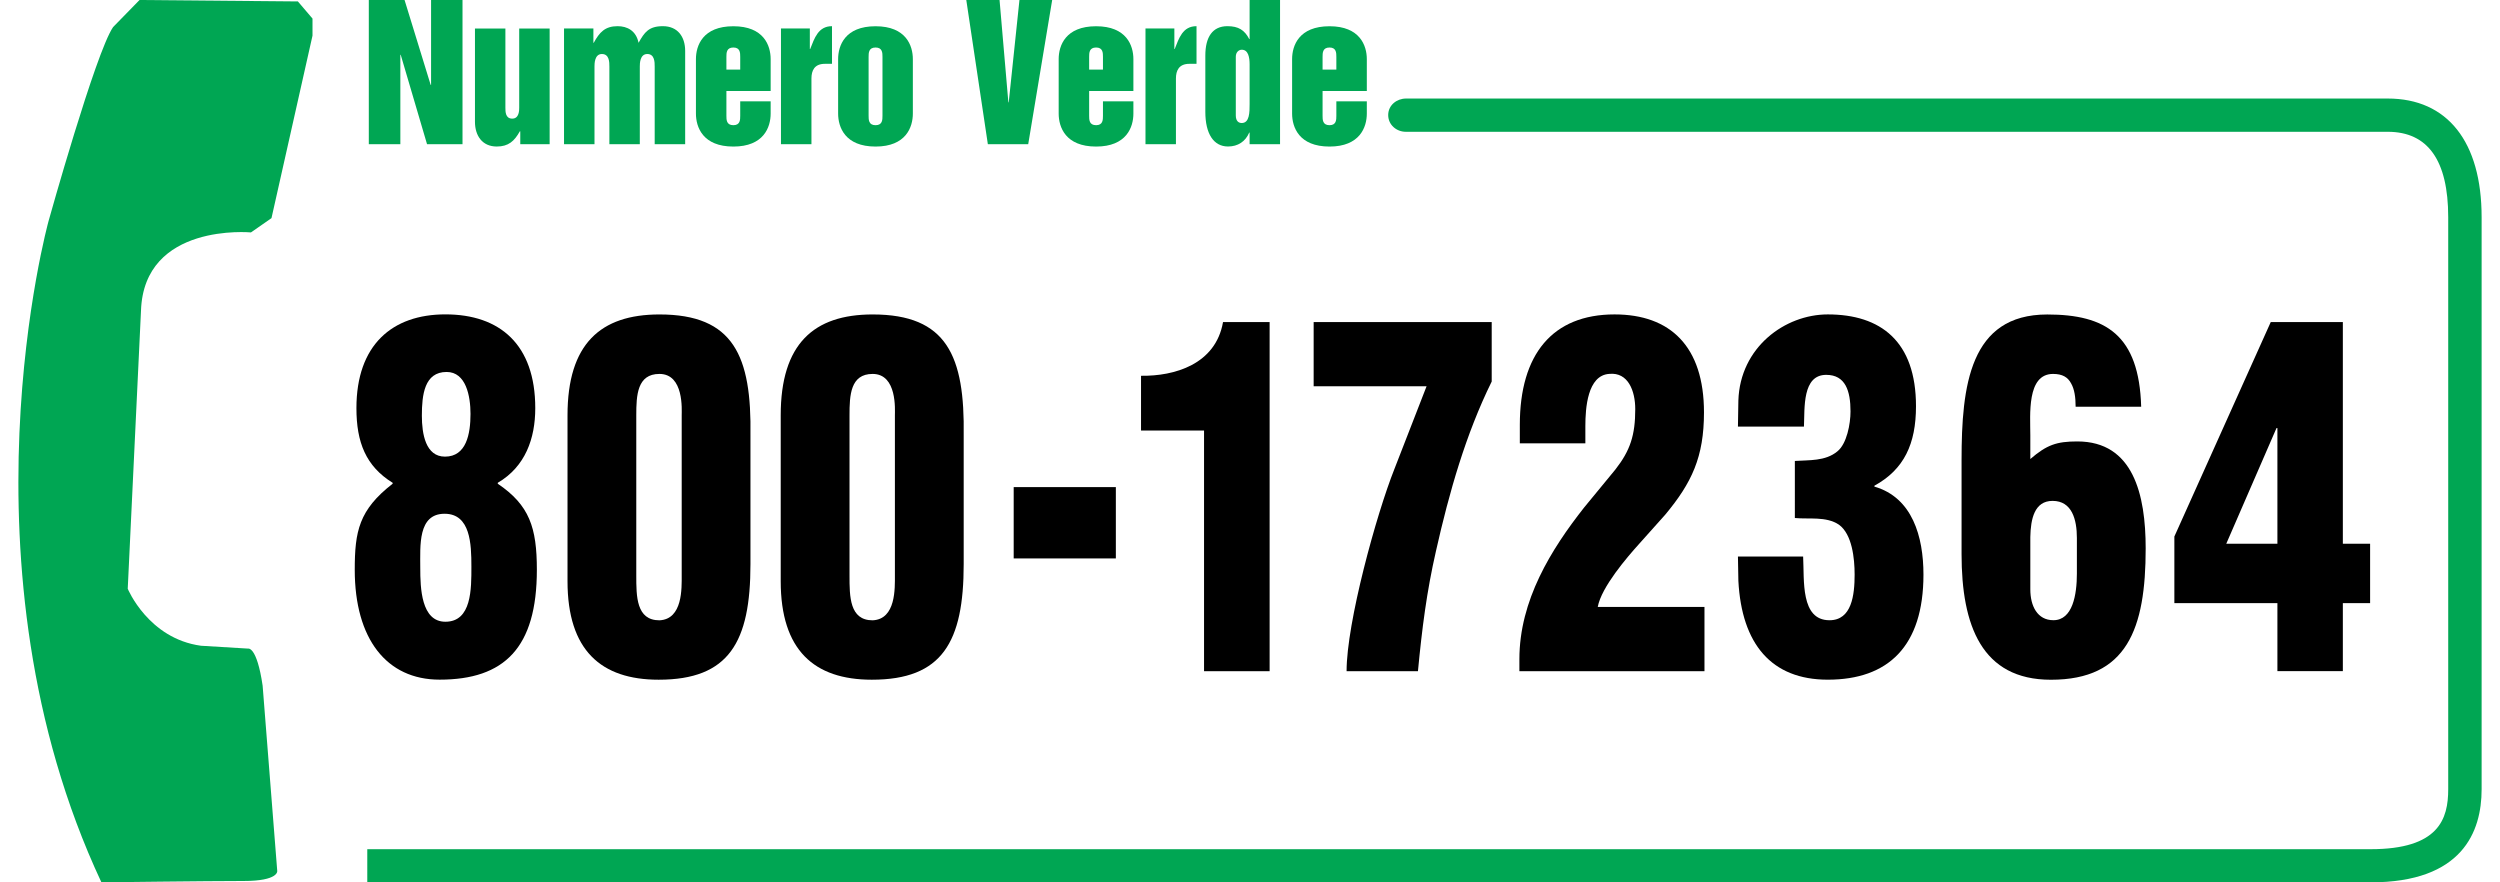
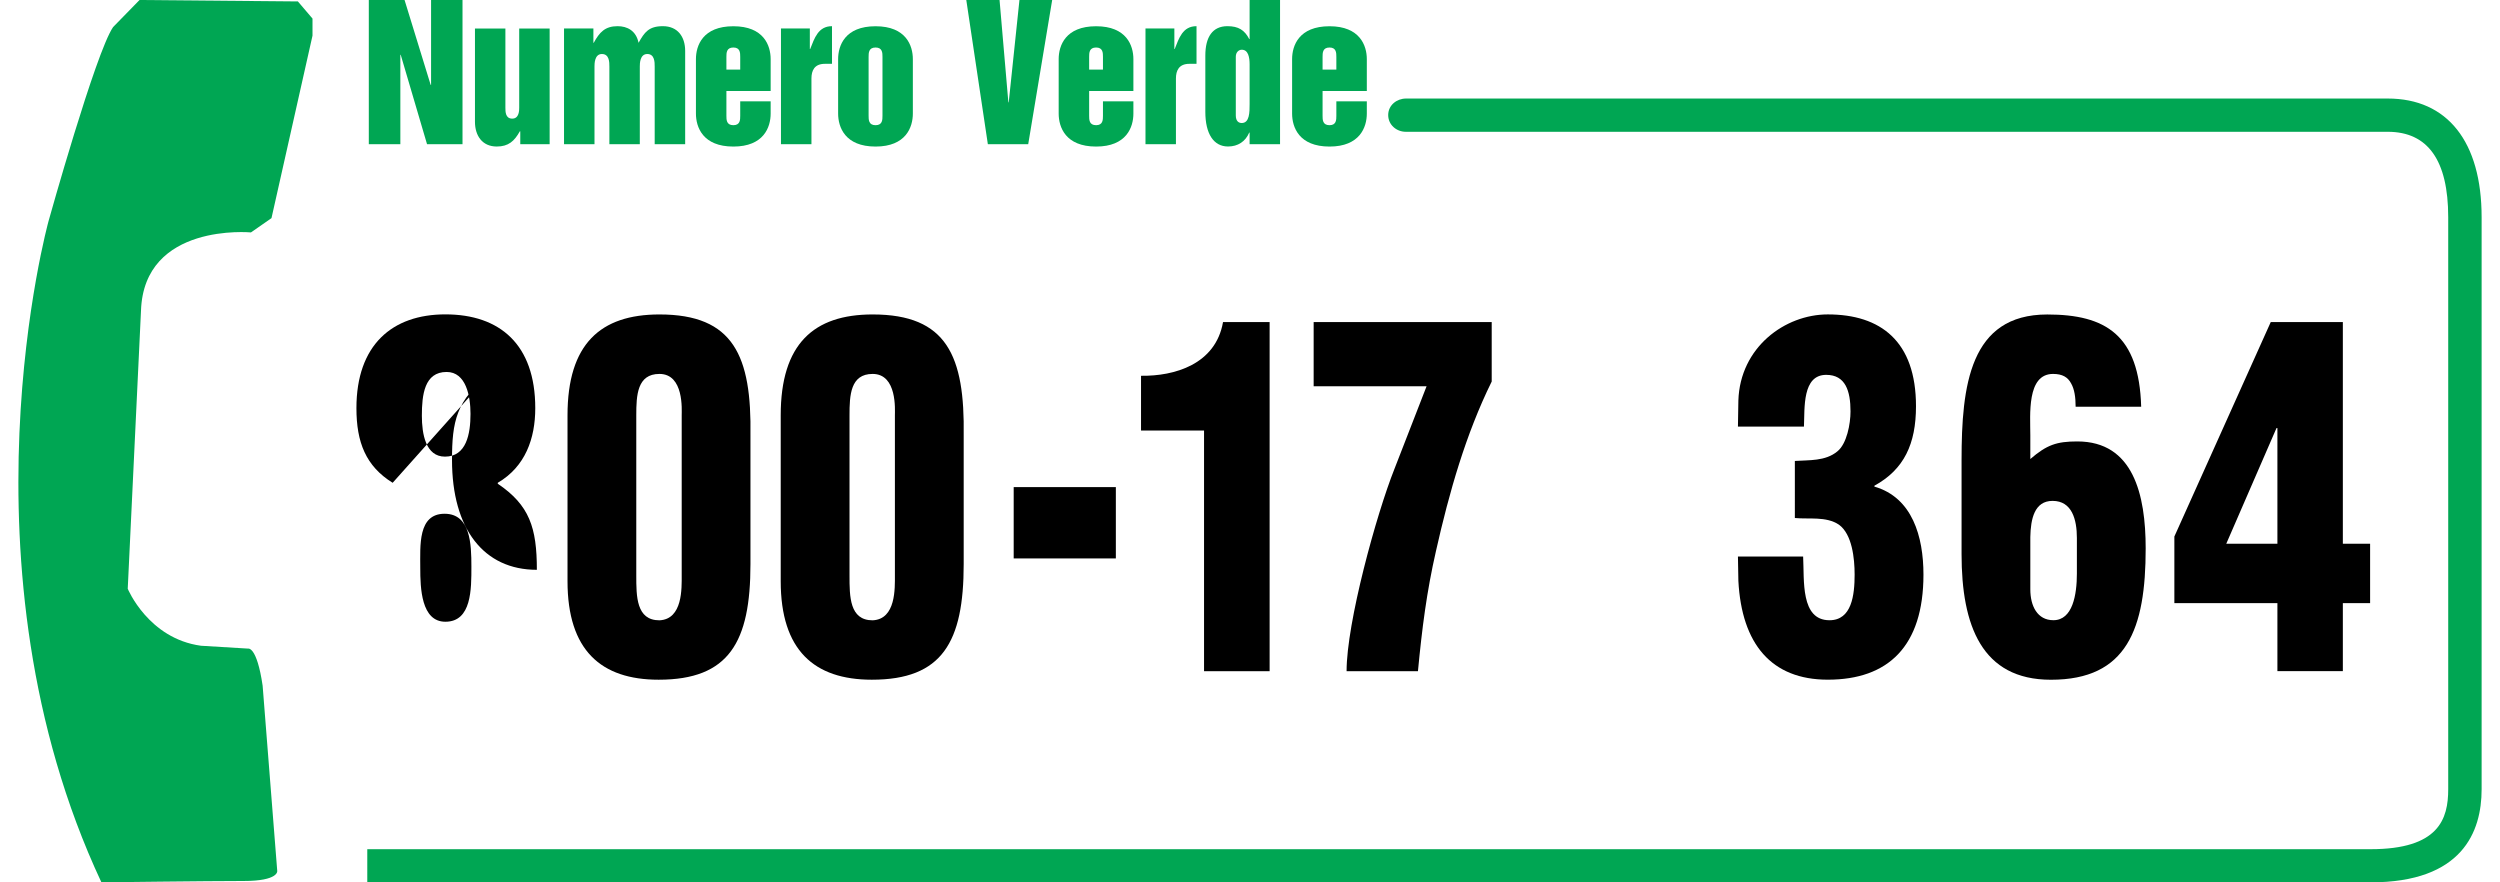
<svg xmlns="http://www.w3.org/2000/svg" width="100%" height="100%" viewBox="0 0 272 96" version="1.1" xml:space="preserve" style="fill-rule:evenodd;clip-rule:evenodd;stroke-linejoin:round;stroke-miterlimit:2;">
  <g>
-     <path d="M48.411,49.682c2.337,0 2.78,-2.481 2.78,-4.651c-0,-1.925 -0.482,-4.561 -2.598,-4.561c-2.422,-0 -2.694,2.488 -2.694,4.763c0,1.968 0.408,4.449 2.512,4.449m2.877,11.953c-0,-2.434 -0.097,-5.738 -2.916,-5.738c-2.919,0 -2.647,3.459 -2.647,5.894c-0,2.177 0.097,5.854 2.733,5.854c2.868,-0 2.83,-3.58 2.83,-6.01m-8.568,-9.107c-2.912,-1.805 -3.941,-4.395 -3.941,-8.122c0,-6.883 3.894,-10.202 9.679,-10.202c5.92,0 9.779,3.269 9.779,10.202c-0,3.308 -1.08,6.363 -4.08,8.122l-0,0.101c3.447,2.333 4.254,4.767 4.254,9.367c0,8.491 -3.54,11.95 -10.582,11.95c-5.777,-0 -9.232,-4.442 -9.232,-11.95c-0,-4.192 0.454,-6.518 4.123,-9.367" style="fill-rule:nonzero;" />
+     <path d="M48.411,49.682c2.337,0 2.78,-2.481 2.78,-4.651c-0,-1.925 -0.482,-4.561 -2.598,-4.561c-2.422,-0 -2.694,2.488 -2.694,4.763c0,1.968 0.408,4.449 2.512,4.449m2.877,11.953c-0,-2.434 -0.097,-5.738 -2.916,-5.738c-2.919,0 -2.647,3.459 -2.647,5.894c-0,2.177 0.097,5.854 2.733,5.854c2.868,-0 2.83,-3.58 2.83,-6.01m-8.568,-9.107c-2.912,-1.805 -3.941,-4.395 -3.941,-8.122c0,-6.883 3.894,-10.202 9.679,-10.202c5.92,0 9.779,3.269 9.779,10.202c-0,3.308 -1.08,6.363 -4.08,8.122l-0,0.101c3.447,2.333 4.254,4.767 4.254,9.367c-5.777,-0 -9.232,-4.442 -9.232,-11.95c-0,-4.192 0.454,-6.518 4.123,-9.367" style="fill-rule:nonzero;" />
    <path d="M247.782,59.155l0,-12.579l-0.1,0l-5.463,12.579l5.563,-0Zm-11.211,-0.781l10.486,-23.331l7.845,-0l0,24.112l2.966,-0l0,6.467l-2.966,0l0,7.4l-7.12,-0l0,-7.4l-11.211,0" style="fill-rule:nonzero;" />
    <path d="M225.965,62.412l-0,-3.882c-0,-2.019 -0.54,-4.034 -2.644,-4.034c-1.98,-0 -2.384,1.972 -2.422,3.936l-0,5.692c-0,1.809 0.764,3.354 2.511,3.354c2.101,-0 2.555,-2.791 2.555,-5.066m-0.136,-18.157c-0,-1.041 -0.132,-1.922 -0.493,-2.543c-0.357,-0.672 -0.94,-1.029 -1.964,-1.029c-2.881,0 -2.473,4.445 -2.473,6.674l-0,2.585c1.793,-1.545 2.869,-1.914 5.112,-1.914c6.099,0 7.439,5.796 7.439,11.643c-0,8.742 -2.019,14.286 -10.311,14.286c-7.532,0 -9.721,-5.905 -9.721,-13.665l-0,-10.241c-0,-8.083 0.889,-15.835 9.321,-15.835c6.366,-0 10,2.228 10.221,10.039" style="fill-rule:nonzero;" />
    <path d="M195.28,50.152c1.522,-0.109 3.316,0.046 4.624,-1.041c1.029,-0.819 1.432,-2.997 1.432,-4.348c0,-2.22 -0.543,-3.979 -2.643,-3.979c-2.609,0 -2.337,3.572 -2.423,5.633l-7.182,0l0.047,-2.841c0.186,-5.797 5.07,-9.368 9.729,-9.368c5.737,-0 9.596,2.9 9.596,9.989c0,4.095 -1.296,6.879 -4.526,8.649l-0,0.097c4.126,1.188 5.338,5.435 5.338,9.57c-0,7.822 -3.855,11.436 -10.408,11.436c-6.138,0 -9.368,-3.878 -9.729,-10.753l-0.047,-2.648l7.093,0c0.136,2.586 -0.307,6.934 2.869,6.934c2.422,-0 2.733,-2.741 2.733,-4.969c-0,-1.759 -0.272,-4.395 -1.708,-5.428c-1.382,-0.931 -3.273,-0.574 -4.795,-0.726" style="fill-rule:nonzero;" />
-     <path d="M165.357,48.234l-0,-2.015c-0,-7.663 3.544,-12.011 10.307,-12.011c6.06,-0 9.729,3.471 9.729,10.66c-0,4.865 -1.336,7.667 -4.213,11.126l-2.915,3.261c-1.204,1.34 -4.034,4.609 -4.43,6.779l11.612,-0l-0,6.991l-20.137,0l0,-1.304c0,-6.409 3.459,-11.953 7.042,-16.503l3.401,-4.134c1.619,-2.07 2.163,-3.735 2.163,-6.577c-0,-1.964 -0.769,-4.037 -2.831,-3.828c-2.372,0.152 -2.597,3.735 -2.597,5.688l0,1.867" style="fill-rule:nonzero;" />
    <path d="M142.926,35.043l19.372,-0l-0,6.467c-2.83,5.75 -4.624,12.05 -6.06,18.425c-1.025,4.488 -1.518,8.428 -1.965,13.09l-7.764,0c-0,-5.283 3.23,-17.031 5.206,-22.004l3.498,-8.998l-12.287,-0" style="fill-rule:nonzero;" />
    <path d="M131,46.84l-6.856,0l-0,-5.955c3.63,0.051 8.117,-1.234 8.921,-5.842l5.07,-0l0,37.982l-7.135,0" style="fill-rule:nonzero;" />
    <rect x="110.289" y="52.997" width="11.115" height="7.76" />
    <path d="M97.365,45.183c-0,-0.567 0.264,-4.5 -2.423,-4.5c-2.422,0 -2.515,2.322 -2.515,4.5l-0,17.431c-0,2.282 -0,4.876 2.515,4.876c2.551,-0.113 2.423,-3.525 2.423,-4.876l-0,-17.431Zm-12.423,-0c-0,-7.761 3.587,-10.971 10,-10.971c8.075,-0 10.04,4.503 9.908,13.199l-0,13.964c-0,8.483 -2.326,12.578 -9.993,12.578c-6.277,0 -9.915,-3.21 -9.915,-10.718" style="fill-rule:nonzero;" />
    <path d="M74.169,45.183c0,-0.567 0.264,-4.5 -2.422,-4.5c-2.423,0 -2.52,2.322 -2.52,4.5l0,17.431c0,2.282 0,4.876 2.52,4.876c2.546,-0.113 2.422,-3.525 2.422,-4.876l0,-17.431Zm-12.423,-0c0,-7.761 3.583,-10.971 10.001,-10.971c8.074,-0 10.039,4.503 9.903,13.199l-0,13.964c-0,8.483 -2.325,12.578 -9.989,12.578c-6.277,0 -9.915,-3.21 -9.915,-10.718" style="fill-rule:nonzero;" />
    <path d="M11.034,96c-0,0 11.644,-0.148 15.473,-0.148c3.824,-0 3.657,-1.087 3.657,-1.087l-1.59,-20.166c-0.637,-4.341 -1.589,-4.032 -1.589,-4.032l-5.112,-0.309c-5.736,-0.777 -7.975,-6.201 -7.975,-6.201l1.442,-30.243c0.315,-9.624 11.963,-8.526 11.963,-8.526l2.235,-1.555l4.462,-19.853l-0,-1.86l-1.59,-1.864l-17.229,-0.156l-2.877,2.946c-1.908,2.794 -7.019,21.096 -7.019,21.096c-0,0 -10.374,37.526 5.749,71.958" style="fill:#00a653;fill-rule:nonzero;" />
    <path d="M39.96,96l217.967,0c9.981,0 12.073,-5.505 12.073,-10.125l-0,-62.246c-0,-8.203 -3.719,-12.908 -10.214,-12.908l-106.813,-0c-0.998,-0 -1.937,0.718 -1.937,1.797c-0,1.08 0.92,1.821 1.91,1.821l106.84,0c4.371,0 6.58,3.11 6.58,9.29l0,62.246c0,3.219 -1.009,6.518 -8.439,6.518l-217.967,0" style="fill:#00a653;fill-rule:nonzero;" />
    <path d="M40.126,-0.048l3.875,-0l2.853,9.278l0.047,0l-0,-9.278l3.42,-0l0,15.738l-3.859,0l-2.865,-9.729l-0.039,0l0,9.729l-3.432,0" style="fill:#00a653;fill-rule:nonzero;" />
    <path d="M59.801,15.686l-3.195,0l0,-1.397l-0.05,-0c-0.59,1.067 -1.239,1.653 -2.508,1.653c-1.588,0 -2.372,-1.188 -2.372,-2.694l-0,-10.144l3.311,0l0,8.603c0,0.446 0,1.2 0.746,1.2c0.757,-0 0.757,-0.905 0.757,-1.2l-0,-8.603l3.311,0" style="fill:#00a653;fill-rule:nonzero;" />
    <path d="M61.366,3.1l3.195,0l-0,1.557l0.039,-0c0.621,-1.149 1.234,-1.809 2.589,-1.809c1.056,-0 2.015,0.489 2.287,1.809c0.64,-1.149 1.114,-1.809 2.647,-1.809c1.6,-0 2.423,1.141 2.423,2.694l-0,10.144l-3.316,0l0,-8.451c0,-0.458 0,-1.359 -0.807,-1.359c-0.812,-0 -0.812,1.068 -0.812,1.359l0,8.451l-3.311,0l-0,-8.451c-0,-0.458 -0,-1.359 -0.815,-1.359c-0.804,-0 -0.804,1.068 -0.804,1.359l0,8.451l-3.315,0" style="fill:#00a653;fill-rule:nonzero;" />
    <path d="M84.969,3.1l3.141,0l-0,2.229l0.039,-0c0.465,-1.165 0.865,-2.481 2.372,-2.481l-0,4.096l-0.777,-0c-1.13,-0 -1.459,0.729 -1.459,1.595l-0,7.147l-3.316,0" style="fill:#00a653;fill-rule:nonzero;" />
    <path d="M105.125,-0.048l3.622,-0l0.963,11.184l0.039,0l1.172,-11.184l3.564,-0l-2.616,15.738l-4.391,0" style="fill:#00a653;fill-rule:nonzero;" />
    <path d="M124.629,3.1l3.141,0l-0,2.229l0.039,-0c0.462,-1.165 0.858,-2.481 2.372,-2.481l-0,4.096l-0.777,-0c-1.133,-0 -1.463,0.729 -1.463,1.595l-0,7.147l-3.312,0" style="fill:#00a653;fill-rule:nonzero;" />
    <path d="M79.033,7.572l1.503,0l-0,-1.382c-0,-0.427 -0,-1.021 -0.746,-1.021c-0.757,0 -0.757,0.594 -0.757,1.021l0,1.382Zm-3.315,-1.141c0,-1.475 0.745,-3.575 4.072,-3.575c3.312,-0 4.057,2.1 4.057,3.575l0,3.467l-4.814,-0l0,2.694c0,0.435 0,1.029 0.757,1.029c0.746,-0 0.746,-0.594 0.746,-1.029l-0,-1.568l3.311,-0l0,1.335c0,1.475 -0.745,3.587 -4.057,3.587c-3.327,0 -4.072,-2.112 -4.072,-3.587" style="fill:#00a653;fill-rule:nonzero;" />
    <path d="M94.504,12.588c-0,0.443 -0,1.033 0.757,1.033c0.753,-0 0.753,-0.59 0.753,-1.033l-0,-6.398c-0,-0.427 -0,-1.021 -0.753,-1.021c-0.757,0 -0.757,0.594 -0.757,1.021l-0,6.398Zm-3.316,-6.153c0,-1.479 0.746,-3.579 4.073,-3.579c3.311,-0 4.057,2.1 4.057,3.579l-0,5.92c-0,1.479 -0.746,3.591 -4.057,3.591c-3.327,0 -4.073,-2.112 -4.073,-3.591" style="fill:#00a653;fill-rule:nonzero;" />
    <path d="M135.957,7.002c0,-0.769 -0.147,-1.592 -0.854,-1.592c-0.31,0 -0.648,0.252 -0.648,0.765l-0,6.382c-0,0.641 0.326,0.827 0.648,0.827c0.854,0 0.854,-1.188 0.854,-2.054l0,-4.328Zm3.312,8.688l-3.312,0l0,-1.266l-0.042,0c-0.408,0.975 -1.231,1.515 -2.306,1.515c-1.569,-0 -2.469,-1.39 -2.469,-3.762l-0,-6.134c-0,-2.015 0.784,-3.195 2.403,-3.195c1.199,-0 1.871,0.427 2.372,1.401l0.042,0l0,-4.297l3.312,-0" style="fill:#00a653;fill-rule:nonzero;" />
    <path d="M143.896,7.572l1.499,0l-0,-1.382c-0,-0.427 -0,-1.021 -0.742,-1.021c-0.757,0 -0.757,0.594 -0.757,1.021l0,1.382Zm-3.315,-1.141c-0,-1.475 0.745,-3.575 4.072,-3.575c3.3,-0 4.057,2.1 4.057,3.575l0,3.467l-4.814,-0l0,2.694c0,0.435 0,1.029 0.757,1.029c0.742,-0 0.742,-0.594 0.742,-1.029l-0,-1.568l3.315,-0l0,1.335c0,1.475 -0.757,3.587 -4.057,3.587c-3.327,0 -4.072,-2.112 -4.072,-3.587" style="fill:#00a653;fill-rule:nonzero;" />
    <path d="M118.499,7.572l1.503,0l-0,-1.382c-0,-0.427 -0,-1.021 -0.746,-1.021c-0.757,0 -0.757,0.594 -0.757,1.021l0,1.382Zm-3.315,-1.141c-0,-1.475 0.745,-3.575 4.072,-3.575c3.312,-0 4.057,2.1 4.057,3.575l0,3.467l-4.814,-0l0,2.694c0,0.435 0,1.029 0.757,1.029c0.746,-0 0.746,-0.594 0.746,-1.029l-0,-1.568l3.311,-0l0,1.335c0,1.475 -0.745,3.587 -4.057,3.587c-3.327,0 -4.072,-2.112 -4.072,-3.587" style="fill:#00a653;fill-rule:nonzero;" />
  </g>
</svg>